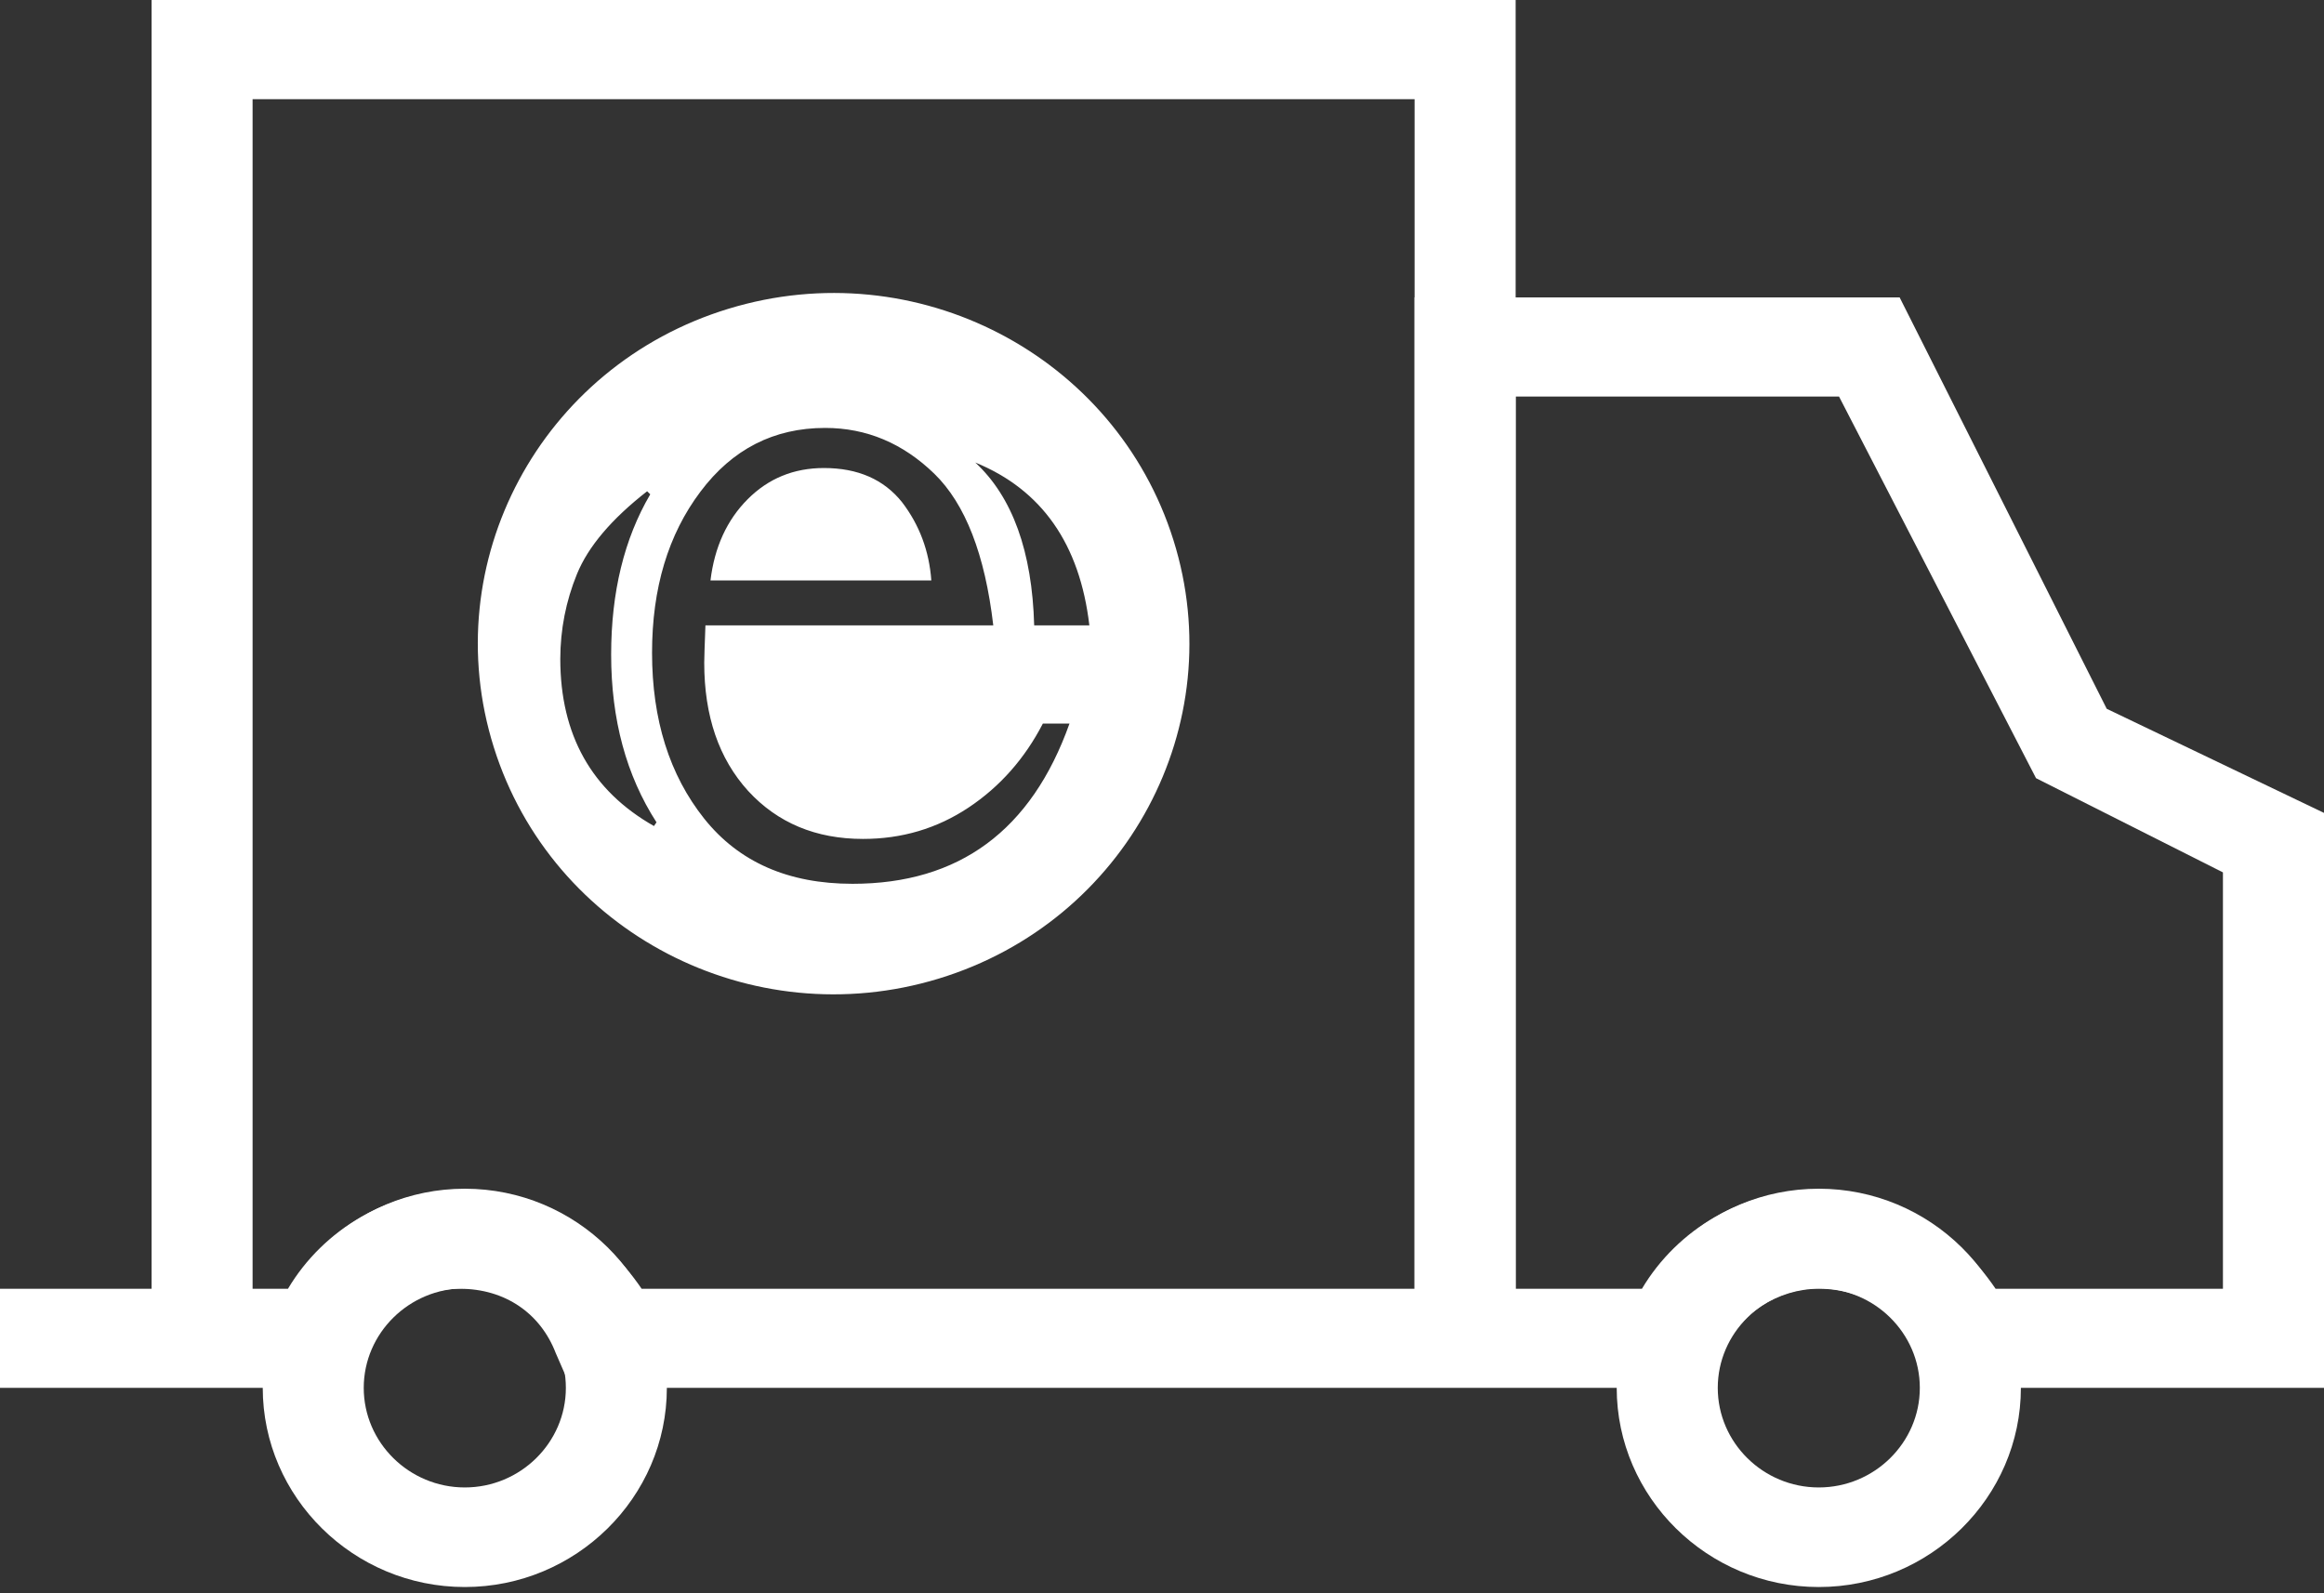
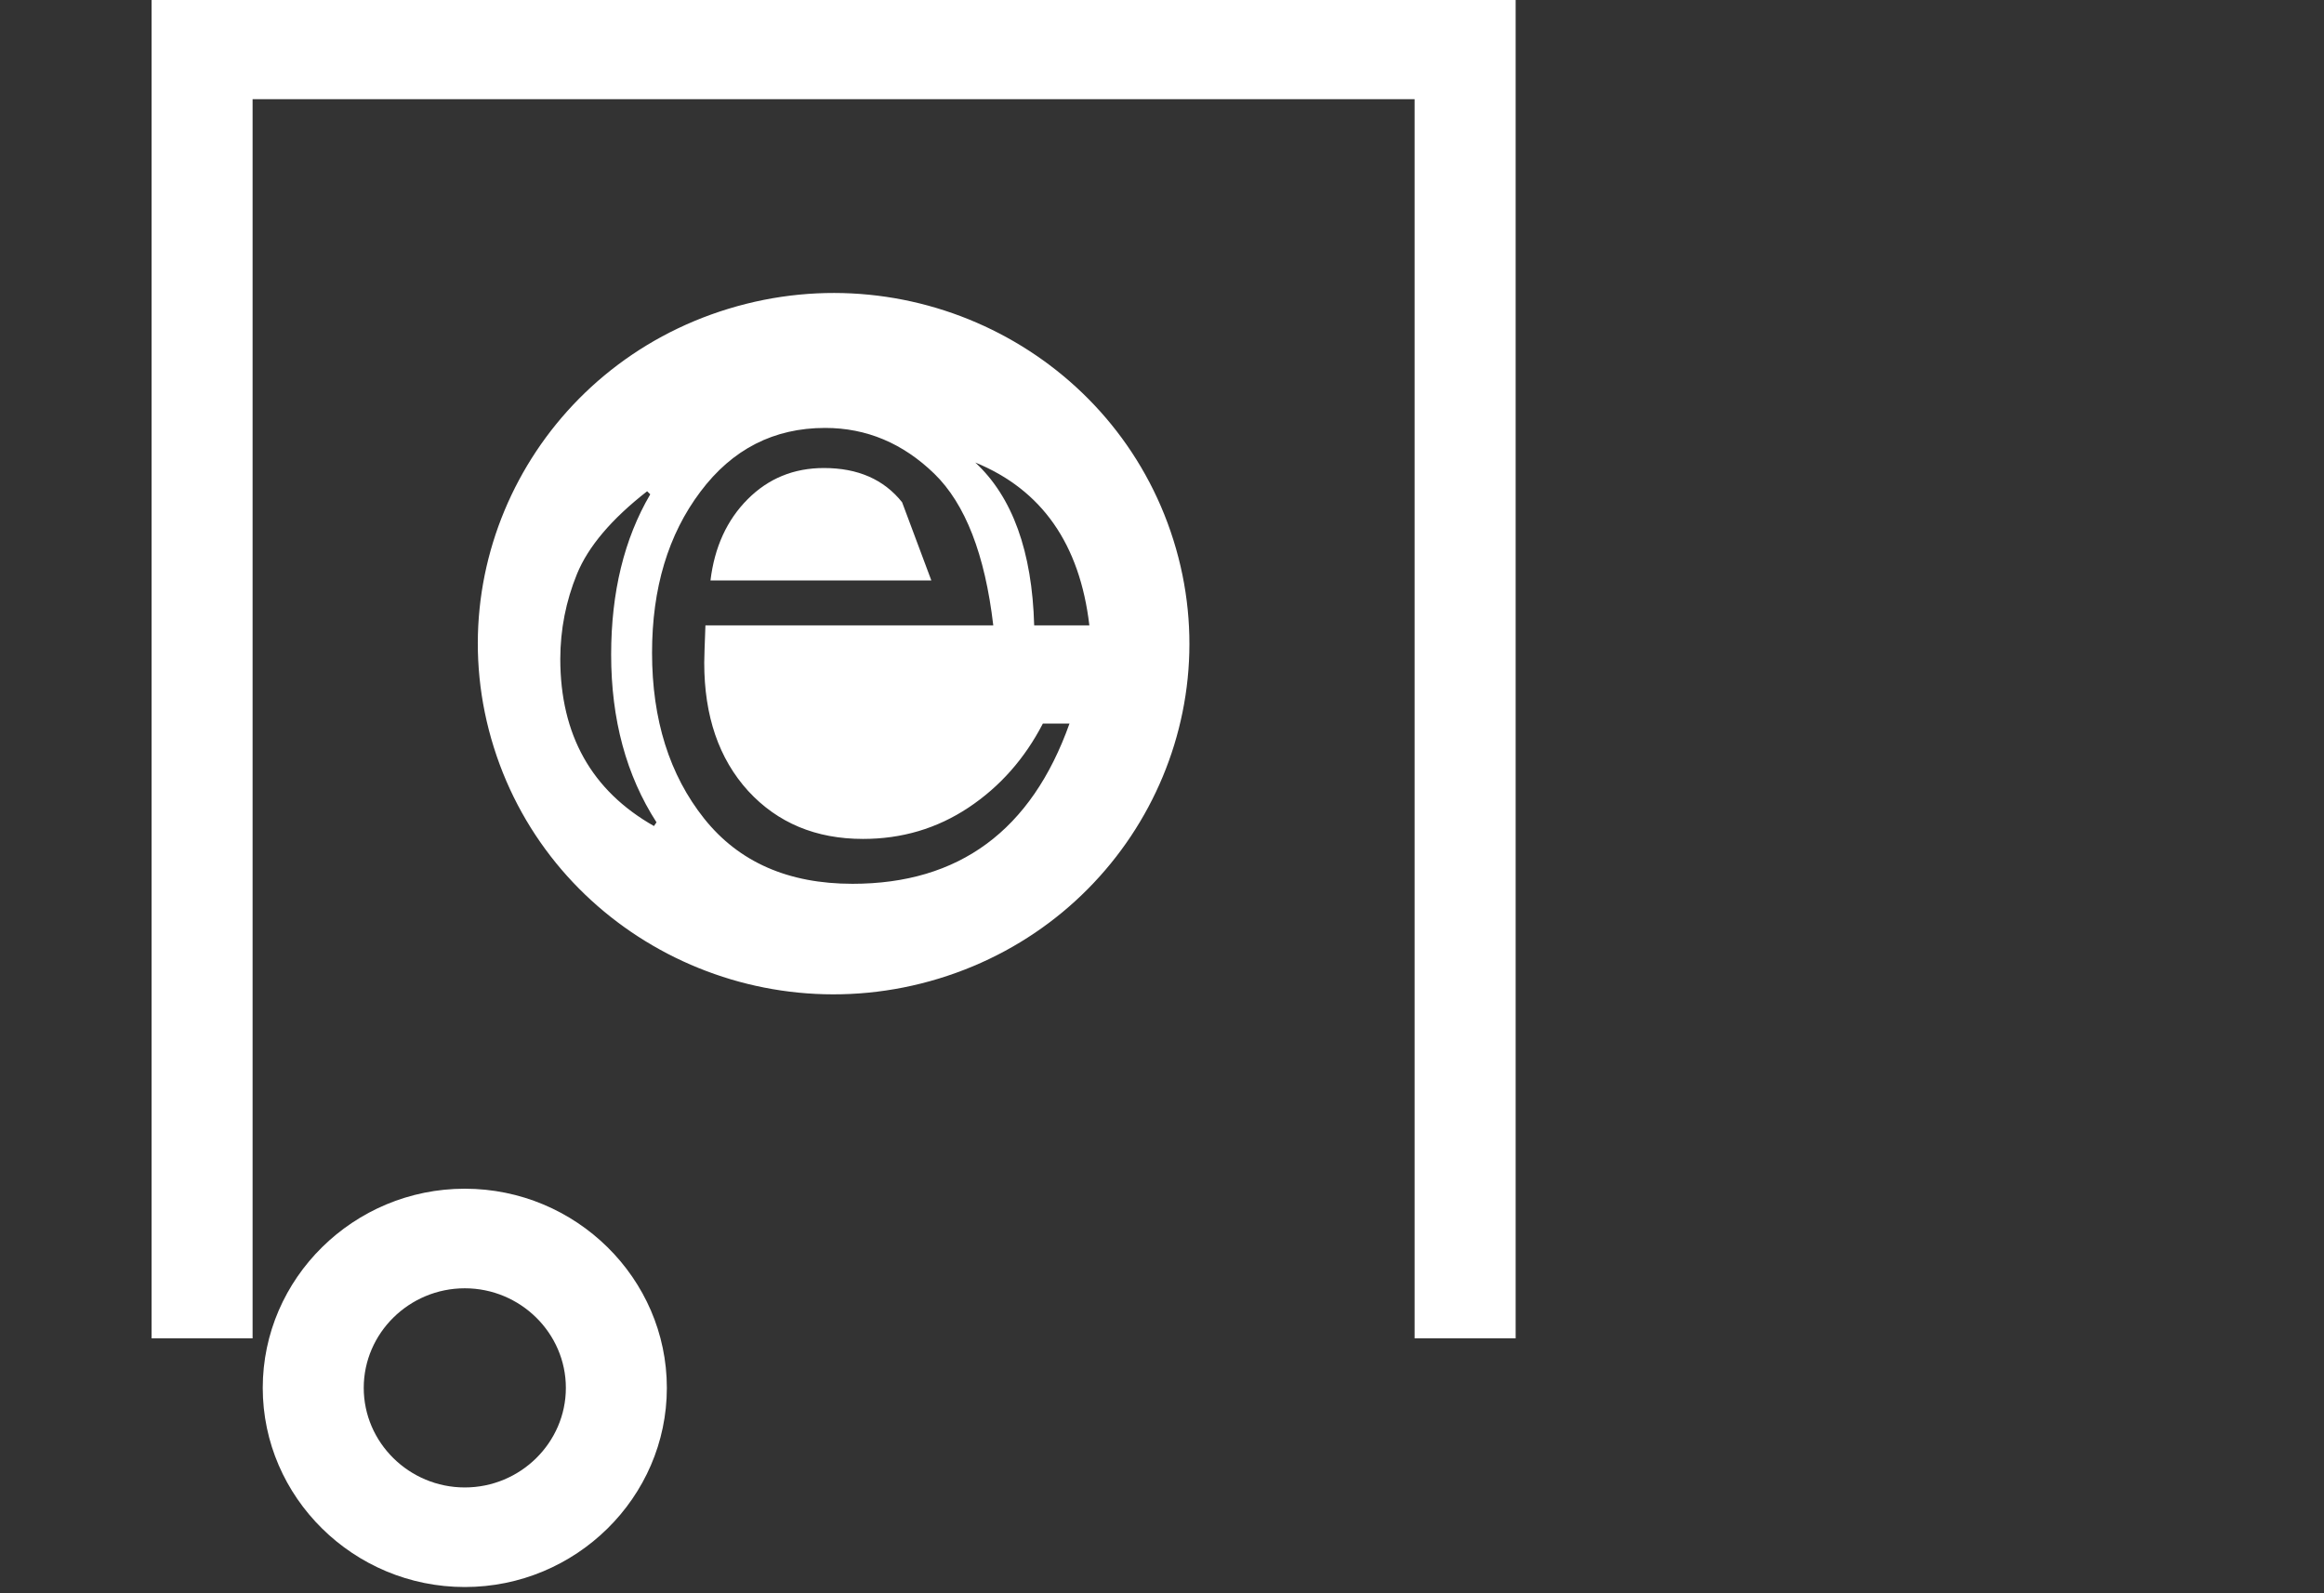
<svg xmlns="http://www.w3.org/2000/svg" width="35px" height="24px" viewBox="0 0 35 24" version="1.1">
  <rect x="0" y="0" width="35" height="24" fill="#333333" stroke="none" />
  <title>Truck</title>
  <desc>Created with Sketch.</desc>
  <defs />
  <g id="Symbols" stroke="none" stroke-width="1" fill="none" fill-rule="evenodd">
    <g id="Header" transform="translate(-639, -140)" fill="#FFFFFF">
      <g id="Claim-Strip" transform="translate(0, 124)">
        <g id="flatrate-shipping" transform="translate(639, 16)">
          <g id="Truck">
            <g id="Page-1">
-               <path d="M13.586,7.566 C13.312,7.222 12.92,7.05 12.409,7.05 C11.954,7.05 11.572,7.207 11.26,7.52 C10.948,7.833 10.761,8.241 10.7,8.743 L14.026,8.743 C13.994,8.302 13.848,7.909 13.586,7.566" id="Fill-1" />
+               <path d="M13.586,7.566 C13.312,7.222 12.92,7.05 12.409,7.05 C11.954,7.05 11.572,7.207 11.26,7.52 C10.948,7.833 10.761,8.241 10.7,8.743 L14.026,8.743 " id="Fill-1" />
              <path d="M15.575,9.42 C15.544,8.306 15.248,7.487 14.688,6.967 C15.69,7.377 16.262,8.195 16.406,9.42 L15.575,9.42 Z M12.839,13.313 C11.872,13.313 11.128,12.986 10.606,12.332 C10.082,11.674 9.82,10.84 9.82,9.832 C9.82,8.86 10.063,8.051 10.549,7.406 C11.029,6.766 11.655,6.446 12.427,6.446 C13.05,6.446 13.598,6.677 14.071,7.136 C14.538,7.591 14.834,8.352 14.959,9.42 L10.624,9.42 C10.612,9.728 10.606,9.917 10.606,9.984 C10.606,10.785 10.826,11.429 11.268,11.915 C11.711,12.396 12.287,12.637 12.997,12.637 C13.583,12.637 14.112,12.48 14.586,12.165 C15.058,11.851 15.432,11.429 15.706,10.899 L16.107,10.899 C15.534,12.509 14.445,13.313 12.839,13.313 L12.839,13.313 Z M9.849,12.443 C8.908,11.909 8.439,11.069 8.438,9.926 C8.439,9.484 8.522,9.056 8.69,8.645 C8.859,8.233 9.21,7.818 9.746,7.4 L9.793,7.446 C9.4,8.117 9.204,8.921 9.204,9.861 C9.204,10.838 9.432,11.681 9.887,12.387 L9.849,12.443 Z M17.672,8.135 C16.797,5.348 13.797,3.788 10.971,4.651 C8.143,5.513 6.562,8.471 7.437,11.257 C8.311,14.043 11.312,15.603 14.138,14.741 C16.964,13.879 18.547,10.921 17.672,8.135 L17.672,8.135 Z" id="Fill-3" />
              <path d="M7,19.406 C6.163,19.406 5.478,20.081 5.478,20.906 C5.478,21.731 6.163,22.406 7,22.406 C7.837,22.406 8.522,21.731 8.522,20.906 C8.522,20.081 7.837,19.406 7,19.406 M7,23.906 C5.326,23.906 3.957,22.556 3.957,20.906 C3.957,19.256 5.326,17.906 7,17.906 C8.674,17.906 10.043,19.256 10.043,20.906 C10.043,22.556 8.674,23.906 7,23.906" id="Fill-5" />
-               <path d="M27.391,19.406 C26.554,19.406 25.87,20.081 25.87,20.906 C25.87,21.731 26.554,22.406 27.391,22.406 C28.228,22.406 28.913,21.731 28.913,20.906 C28.913,20.081 28.228,19.406 27.391,19.406 M27.391,23.906 C25.717,23.906 24.348,22.556 24.348,20.906 C24.348,19.256 25.717,17.906 27.391,17.906 C29.065,17.906 30.435,19.256 30.435,20.906 C30.435,22.556 29.065,23.906 27.391,23.906" id="Fill-7" />
-               <path d="M30.054,19.413 L33.478,19.413 L33.478,13.141 L30.663,11.722 L27.696,5.973 L22.826,5.973 L22.826,19.413 L24.728,19.413 C25.261,18.517 26.25,17.92 27.391,17.92 C28.457,17.92 29.446,18.517 30.054,19.413 M35,20.906 L28.989,20.906 L28.837,20.383 C28.609,19.786 28.076,19.413 27.391,19.413 C26.783,19.413 26.174,19.786 25.946,20.383 L25.793,20.906 L8.598,20.906 L8.37,20.383 C8.141,19.786 7.609,19.413 6.924,19.413 C6.315,19.413 5.707,19.786 5.478,20.383 L5.402,20.906 L0,20.906 L0,19.413 L4.337,19.413 C4.87,18.517 5.859,17.92 7,17.92 C8.065,17.92 9.054,18.517 9.663,19.413 L21.304,19.413 L21.304,4.48 L28.609,4.48 L31.728,10.677 L35,12.245 L35,20.906" id="Fill-9" />
              <polygon id="Fill-11" points="22.826 20.16 21.304 20.16 21.304 1.494 3.804 1.494 3.804 20.16 2.283 20.16 2.283 0 22.826 0" />
            </g>
          </g>
        </g>
      </g>
    </g>
  </g>
</svg>